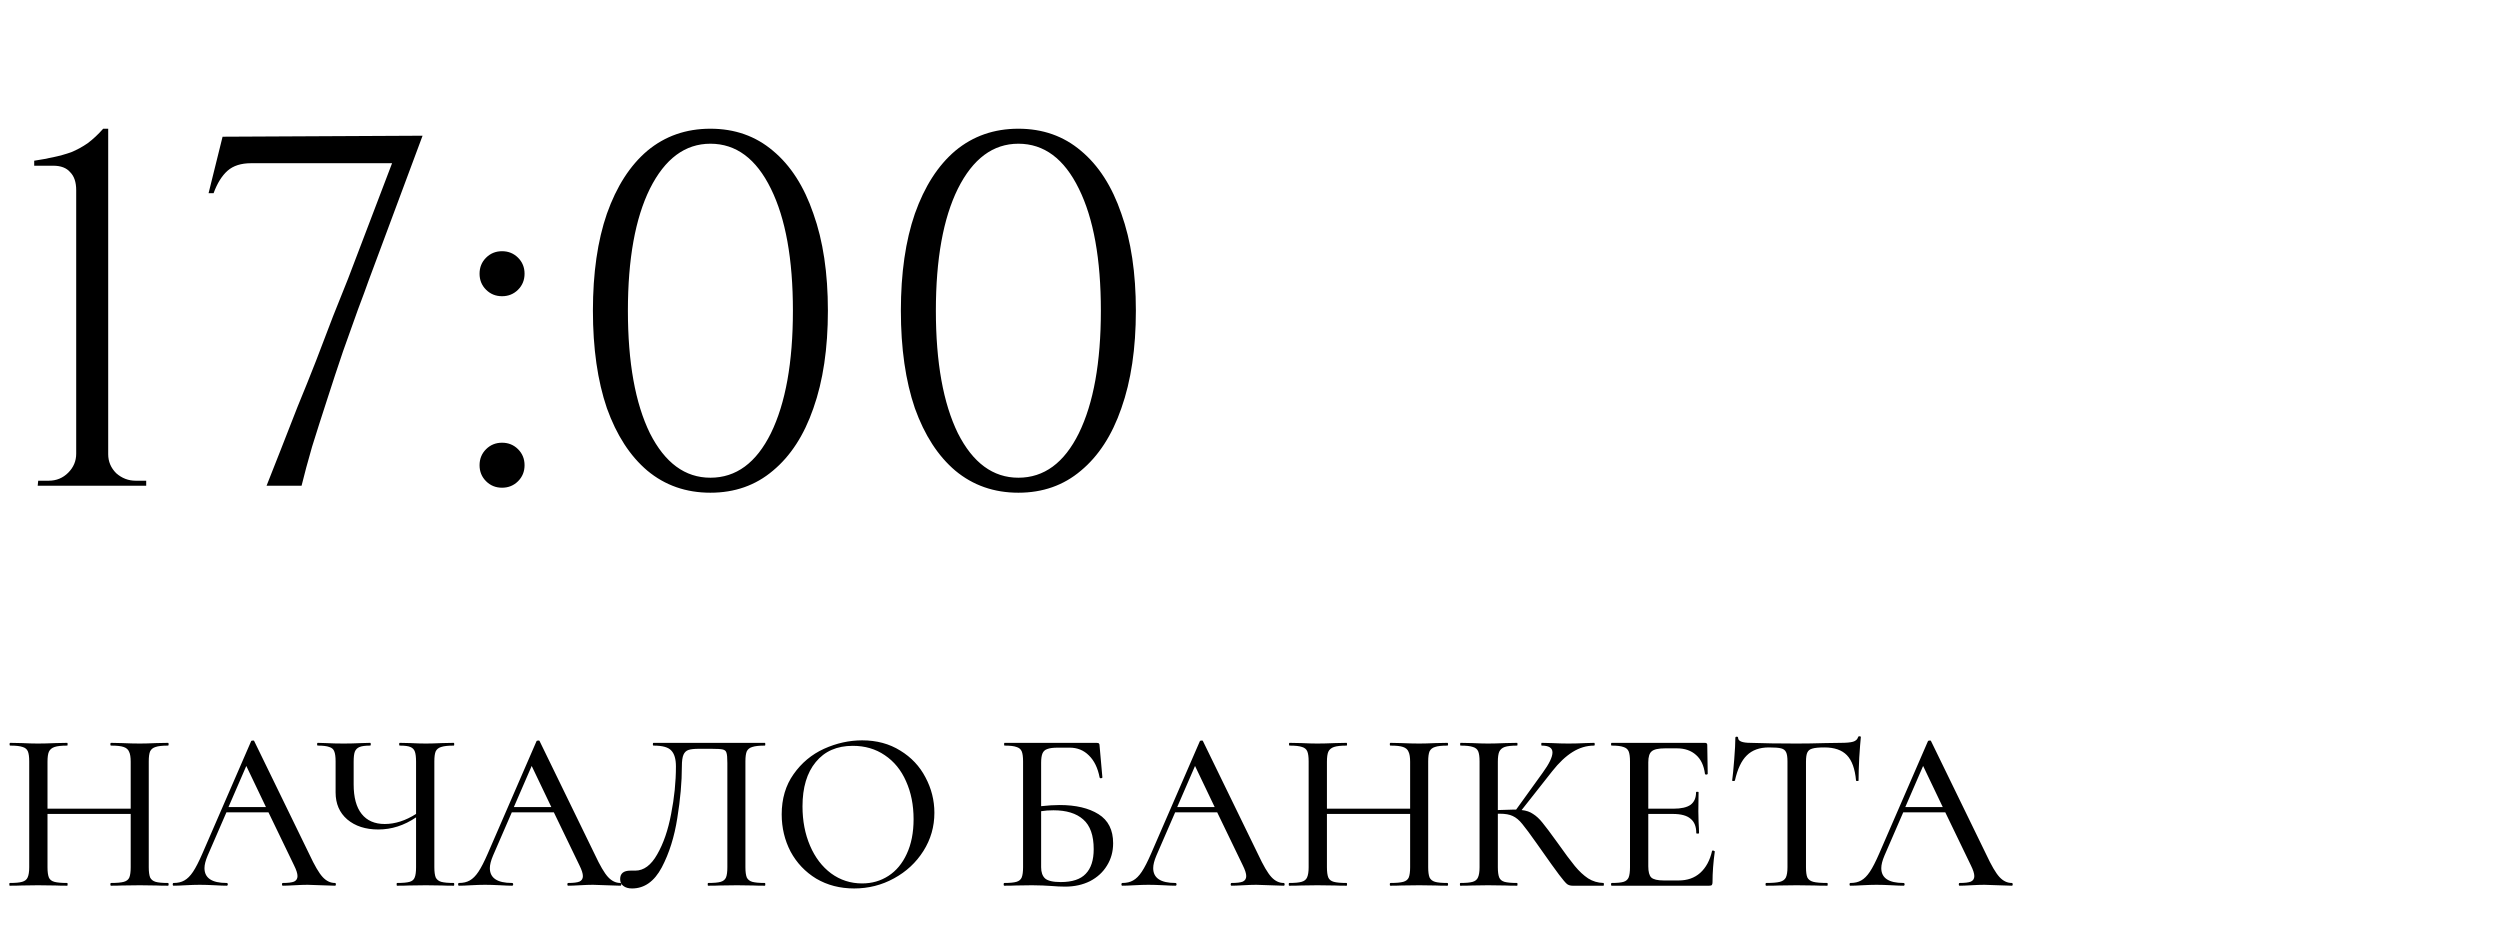
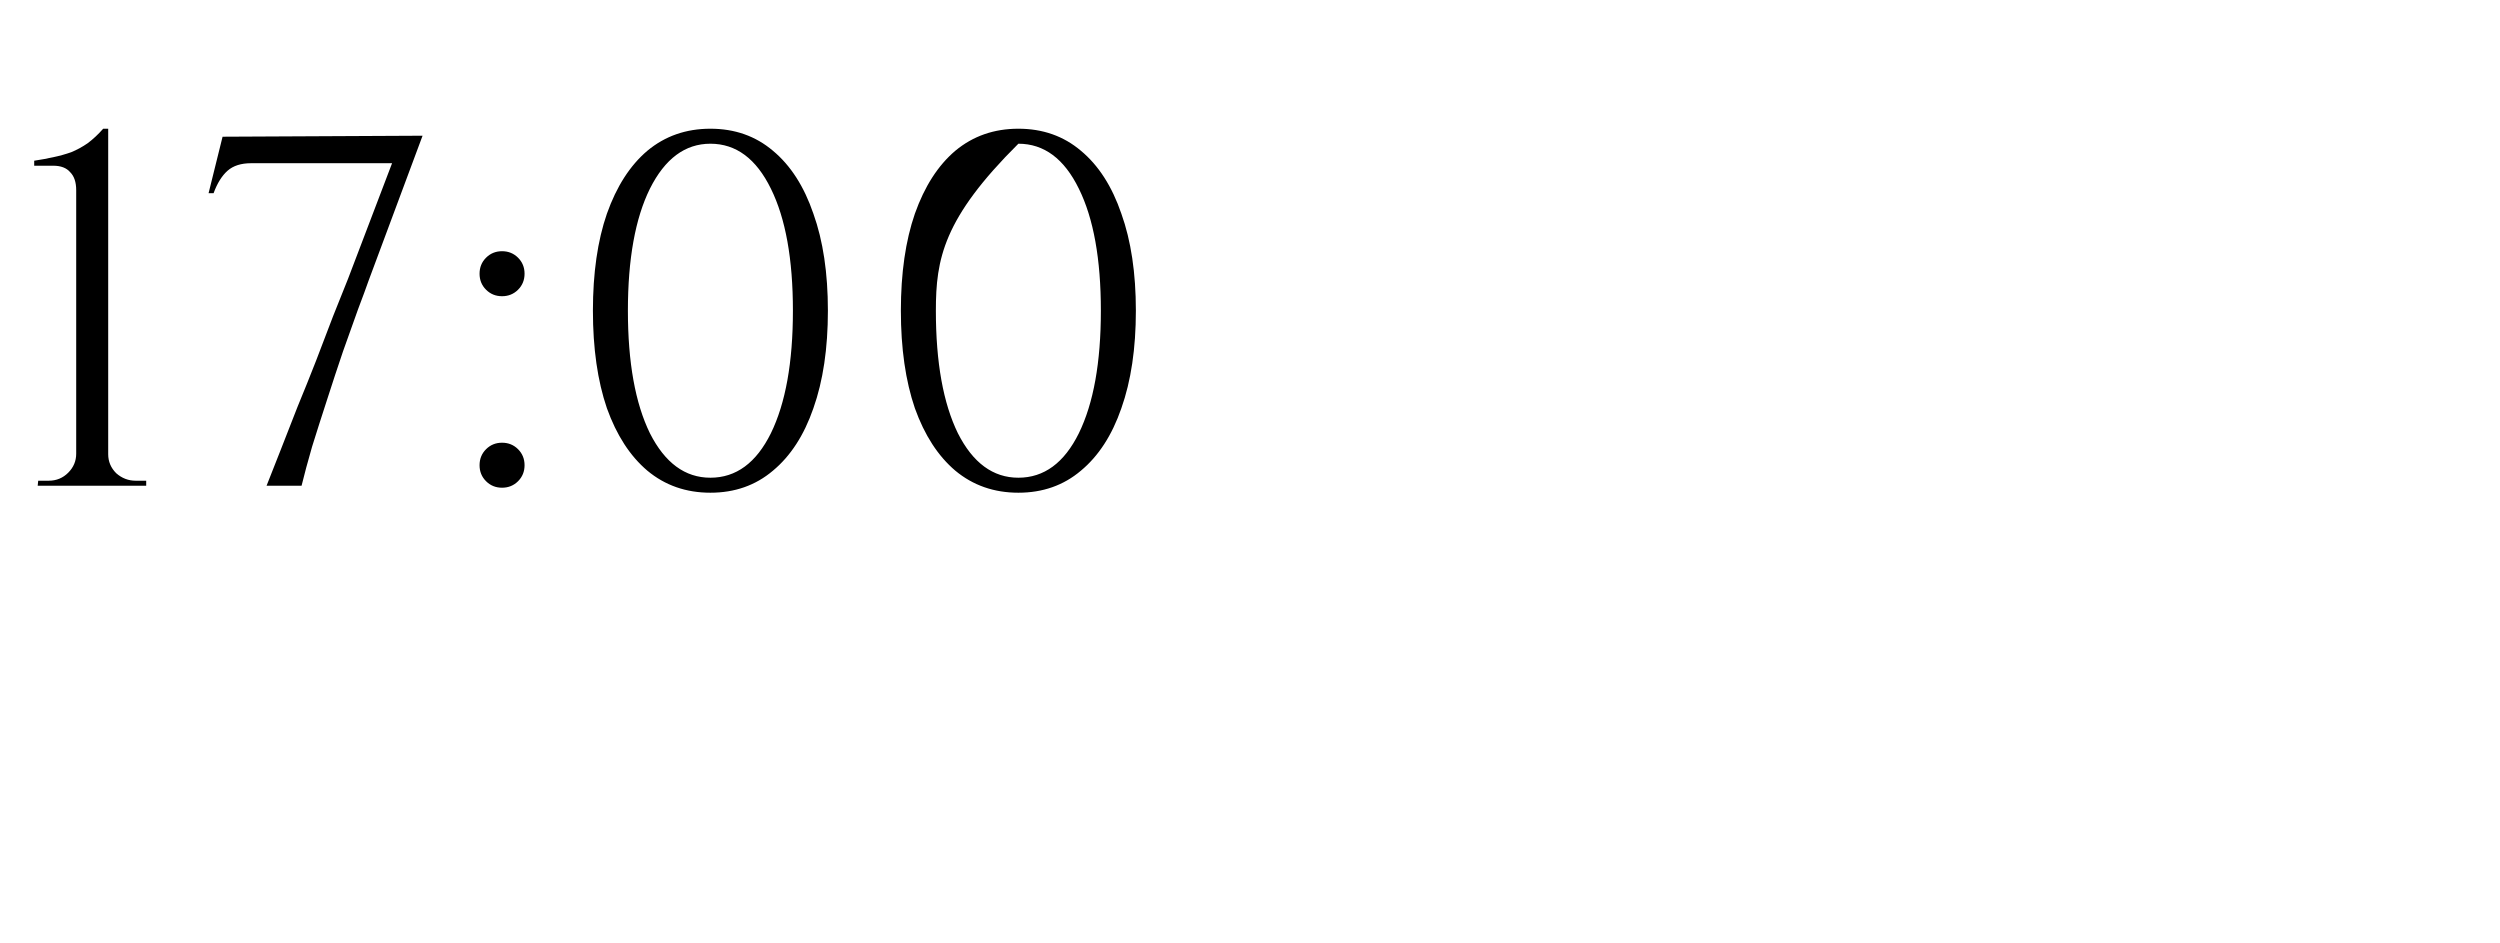
<svg xmlns="http://www.w3.org/2000/svg" width="175" height="66" viewBox="0 0 175 66" fill="none">
-   <path d="M11.757 61.808C11.789 61.808 11.805 61.84 11.805 61.904C11.805 61.968 11.789 62 11.757 62C11.416 62 11.144 61.995 10.941 61.984L9.789 61.968L8.525 61.984C8.344 61.995 8.093 62 7.773 62C7.741 62 7.725 61.968 7.725 61.904C7.725 61.84 7.741 61.808 7.773 61.808C8.179 61.808 8.477 61.781 8.669 61.728C8.861 61.675 8.989 61.573 9.053 61.424C9.117 61.264 9.149 61.024 9.149 60.704V56.976H3.325V60.704C3.325 61.024 3.357 61.264 3.421 61.424C3.485 61.573 3.613 61.675 3.805 61.728C3.997 61.781 4.296 61.808 4.701 61.808C4.723 61.808 4.733 61.84 4.733 61.904C4.733 61.968 4.723 62 4.701 62C4.36 62 4.088 61.995 3.885 61.984L2.653 61.968L1.517 61.984C1.315 61.995 1.037 62 0.685 62C0.664 62 0.653 61.968 0.653 61.904C0.653 61.84 0.664 61.808 0.685 61.808C1.08 61.808 1.368 61.781 1.549 61.728C1.741 61.675 1.869 61.573 1.933 61.424C2.008 61.264 2.045 61.024 2.045 60.704V53.296C2.045 52.976 2.013 52.741 1.949 52.592C1.885 52.443 1.763 52.341 1.581 52.288C1.4 52.224 1.112 52.192 0.717 52.192C0.685 52.192 0.669 52.16 0.669 52.096C0.669 52.032 0.685 52 0.717 52L1.533 52.016C1.981 52.037 2.355 52.048 2.653 52.048C2.995 52.048 3.411 52.037 3.901 52.016L4.701 52C4.723 52 4.733 52.032 4.733 52.096C4.733 52.16 4.723 52.192 4.701 52.192C4.307 52.192 4.013 52.224 3.821 52.288C3.629 52.352 3.496 52.464 3.421 52.624C3.357 52.773 3.325 53.008 3.325 53.328V56.608H9.149V53.328C9.149 53.008 9.112 52.773 9.037 52.624C8.973 52.464 8.845 52.352 8.653 52.288C8.472 52.224 8.179 52.192 7.773 52.192C7.741 52.192 7.725 52.16 7.725 52.096C7.725 52.032 7.741 52 7.773 52L8.525 52.016C9.016 52.037 9.437 52.048 9.789 52.048C10.088 52.048 10.472 52.037 10.941 52.016L11.757 52C11.789 52 11.805 52.032 11.805 52.096C11.805 52.16 11.789 52.192 11.757 52.192C11.363 52.192 11.075 52.224 10.893 52.288C10.712 52.341 10.584 52.443 10.509 52.592C10.445 52.741 10.413 52.976 10.413 53.296V60.704C10.413 61.024 10.445 61.264 10.509 61.424C10.584 61.573 10.712 61.675 10.893 61.728C11.075 61.781 11.363 61.808 11.757 61.808ZM23.449 61.808C23.492 61.808 23.513 61.84 23.513 61.904C23.513 61.968 23.492 62 23.449 62C23.246 62 22.921 61.989 22.473 61.968C22.046 61.947 21.732 61.936 21.529 61.936C21.284 61.936 20.98 61.947 20.617 61.968C20.254 61.989 19.982 62 19.801 62C19.758 62 19.737 61.968 19.737 61.904C19.737 61.84 19.758 61.808 19.801 61.808C20.164 61.808 20.425 61.776 20.585 61.712C20.745 61.637 20.825 61.509 20.825 61.328C20.825 61.147 20.745 60.896 20.585 60.576L18.793 56.864H15.849L14.537 59.888C14.388 60.24 14.313 60.533 14.313 60.768C14.313 61.461 14.83 61.808 15.865 61.808C15.918 61.808 15.945 61.84 15.945 61.904C15.945 61.968 15.918 62 15.865 62C15.673 62 15.396 61.989 15.033 61.968C14.628 61.947 14.276 61.936 13.977 61.936C13.7 61.936 13.369 61.947 12.985 61.968C12.644 61.989 12.366 62 12.153 62C12.11 62 12.089 61.968 12.089 61.904C12.089 61.84 12.11 61.808 12.153 61.808C12.452 61.808 12.702 61.749 12.905 61.632C13.118 61.515 13.321 61.312 13.513 61.024C13.705 60.736 13.924 60.309 14.169 59.744L17.577 51.888C17.588 51.856 17.625 51.84 17.689 51.84C17.753 51.829 17.79 51.845 17.801 51.888L21.657 59.808C22.02 60.587 22.329 61.115 22.585 61.392C22.841 61.669 23.129 61.808 23.449 61.808ZM15.993 56.496H18.617L17.241 53.616L15.993 56.496ZM31.764 61.808C31.785 61.808 31.796 61.84 31.796 61.904C31.796 61.968 31.785 62 31.764 62C31.422 62 31.151 61.995 30.948 61.984L29.812 61.968L28.628 61.984C28.425 61.995 28.148 62 27.796 62C27.774 62 27.764 61.968 27.764 61.904C27.764 61.84 27.774 61.808 27.796 61.808C28.201 61.808 28.494 61.781 28.676 61.728C28.857 61.675 28.974 61.573 29.028 61.424C29.092 61.275 29.124 61.035 29.124 60.704V57.216C28.292 57.781 27.412 58.064 26.484 58.064C25.588 58.064 24.863 57.829 24.308 57.36C23.764 56.891 23.492 56.261 23.492 55.472V53.296C23.492 52.976 23.46 52.741 23.396 52.592C23.343 52.443 23.225 52.341 23.044 52.288C22.873 52.224 22.607 52.192 22.244 52.192C22.212 52.192 22.196 52.16 22.196 52.096C22.196 52.032 22.212 52 22.244 52C22.479 52 22.665 52.005 22.804 52.016C23.188 52.037 23.609 52.048 24.068 52.048C24.452 52.048 24.868 52.037 25.316 52.016L25.908 52C25.94 52 25.956 52.032 25.956 52.096C25.956 52.16 25.94 52.192 25.908 52.192C25.577 52.192 25.332 52.224 25.172 52.288C25.012 52.352 24.9 52.464 24.836 52.624C24.782 52.773 24.756 53.008 24.756 53.328V54.912C24.756 55.819 24.942 56.507 25.316 56.976C25.689 57.445 26.228 57.68 26.932 57.68C27.657 57.68 28.388 57.445 29.124 56.976V53.328C29.124 53.008 29.097 52.773 29.044 52.624C28.991 52.464 28.884 52.352 28.724 52.288C28.575 52.224 28.329 52.192 27.988 52.192C27.956 52.192 27.94 52.16 27.94 52.096C27.94 52.032 27.956 52 27.988 52L28.724 52.016C29.151 52.037 29.513 52.048 29.812 52.048C30.1 52.048 30.479 52.037 30.948 52.016L31.764 52C31.785 52 31.796 52.032 31.796 52.096C31.796 52.16 31.785 52.192 31.764 52.192C31.369 52.192 31.076 52.224 30.884 52.288C30.703 52.341 30.575 52.443 30.5 52.592C30.436 52.741 30.404 52.976 30.404 53.296V60.704C30.404 61.024 30.436 61.264 30.5 61.424C30.575 61.573 30.703 61.675 30.884 61.728C31.076 61.781 31.369 61.808 31.764 61.808ZM43.426 61.808C43.469 61.808 43.49 61.84 43.49 61.904C43.49 61.968 43.469 62 43.426 62C43.223 62 42.898 61.989 42.45 61.968C42.023 61.947 41.709 61.936 41.506 61.936C41.261 61.936 40.957 61.947 40.594 61.968C40.231 61.989 39.959 62 39.778 62C39.735 62 39.714 61.968 39.714 61.904C39.714 61.84 39.735 61.808 39.778 61.808C40.141 61.808 40.402 61.776 40.562 61.712C40.722 61.637 40.802 61.509 40.802 61.328C40.802 61.147 40.722 60.896 40.562 60.576L38.77 56.864H35.826L34.514 59.888C34.365 60.24 34.29 60.533 34.29 60.768C34.29 61.461 34.807 61.808 35.842 61.808C35.895 61.808 35.922 61.84 35.922 61.904C35.922 61.968 35.895 62 35.842 62C35.65 62 35.373 61.989 35.01 61.968C34.605 61.947 34.253 61.936 33.954 61.936C33.677 61.936 33.346 61.947 32.962 61.968C32.621 61.989 32.343 62 32.13 62C32.087 62 32.066 61.968 32.066 61.904C32.066 61.84 32.087 61.808 32.13 61.808C32.429 61.808 32.679 61.749 32.882 61.632C33.095 61.515 33.298 61.312 33.49 61.024C33.682 60.736 33.901 60.309 34.146 59.744L37.554 51.888C37.565 51.856 37.602 51.84 37.666 51.84C37.73 51.829 37.767 51.845 37.778 51.888L41.634 59.808C41.997 60.587 42.306 61.115 42.562 61.392C42.818 61.669 43.106 61.808 43.426 61.808ZM35.97 56.496H38.594L37.218 53.616L35.97 56.496ZM44.243 62.192C43.987 62.192 43.784 62.133 43.635 62.016C43.486 61.909 43.411 61.749 43.411 61.536C43.411 61.141 43.651 60.944 44.131 60.944H44.467C45.064 60.944 45.576 60.565 46.003 59.808C46.44 59.051 46.766 58.107 46.979 56.976C47.203 55.845 47.315 54.736 47.315 53.648C47.315 53.136 47.208 52.768 46.995 52.544C46.792 52.309 46.376 52.192 45.747 52.192C45.715 52.192 45.699 52.16 45.699 52.096C45.699 52.032 45.715 52 45.747 52H53.539C53.56 52 53.571 52.032 53.571 52.096C53.571 52.16 53.56 52.192 53.539 52.192C53.144 52.192 52.851 52.224 52.659 52.288C52.477 52.341 52.349 52.443 52.275 52.592C52.211 52.741 52.179 52.976 52.179 53.296V60.704C52.179 61.024 52.211 61.264 52.275 61.424C52.349 61.573 52.477 61.675 52.659 61.728C52.851 61.781 53.144 61.808 53.539 61.808C53.56 61.808 53.571 61.84 53.571 61.904C53.571 61.968 53.56 62 53.539 62C53.197 62 52.925 61.995 52.723 61.984L51.587 61.968L50.403 61.984C50.211 61.995 49.934 62 49.571 62C49.55 62 49.539 61.968 49.539 61.904C49.539 61.84 49.55 61.808 49.571 61.808C49.976 61.808 50.27 61.781 50.451 61.728C50.632 61.675 50.755 61.573 50.819 61.424C50.883 61.275 50.915 61.035 50.915 60.704V53.408C50.915 53.045 50.894 52.805 50.851 52.688C50.819 52.571 50.733 52.496 50.595 52.464C50.467 52.432 50.2 52.416 49.795 52.416H48.915C48.595 52.416 48.355 52.443 48.195 52.496C48.035 52.549 47.917 52.661 47.843 52.832C47.768 53.003 47.731 53.275 47.731 53.648C47.731 54.747 47.624 55.952 47.411 57.264C47.208 58.576 46.846 59.728 46.323 60.72C45.8 61.701 45.107 62.192 44.243 62.192ZM59.791 62.192C58.799 62.192 57.914 61.963 57.135 61.504C56.367 61.035 55.77 60.405 55.343 59.616C54.927 58.816 54.719 57.947 54.719 57.008C54.719 55.909 54.997 54.971 55.551 54.192C56.106 53.403 56.815 52.811 57.679 52.416C58.554 52.021 59.445 51.824 60.351 51.824C61.365 51.824 62.255 52.064 63.023 52.544C63.791 53.013 64.378 53.637 64.783 54.416C65.199 55.195 65.407 56.021 65.407 56.896C65.407 57.867 65.151 58.757 64.639 59.568C64.127 60.379 63.439 61.019 62.575 61.488C61.722 61.957 60.794 62.192 59.791 62.192ZM60.351 61.84C61.034 61.84 61.647 61.664 62.191 61.312C62.735 60.96 63.162 60.448 63.471 59.776C63.791 59.093 63.951 58.283 63.951 57.344C63.951 56.352 63.775 55.467 63.423 54.688C63.082 53.909 62.586 53.301 61.935 52.864C61.295 52.427 60.549 52.208 59.695 52.208C58.586 52.208 57.722 52.587 57.103 53.344C56.485 54.091 56.175 55.125 56.175 56.448C56.175 57.461 56.351 58.379 56.703 59.2C57.055 60.021 57.546 60.667 58.175 61.136C58.815 61.605 59.541 61.84 60.351 61.84ZM74.175 56.352C75.306 56.352 76.213 56.565 76.895 56.992C77.578 57.419 77.919 58.096 77.919 59.024C77.919 59.611 77.775 60.133 77.487 60.592C77.21 61.051 76.815 61.413 76.303 61.68C75.791 61.936 75.21 62.064 74.559 62.064C74.271 62.064 73.935 62.048 73.551 62.016C73.391 62.005 73.199 61.995 72.975 61.984C72.751 61.973 72.506 61.968 72.239 61.968L71.119 61.984C70.917 61.995 70.645 62 70.303 62C70.271 62 70.255 61.968 70.255 61.904C70.255 61.84 70.271 61.808 70.303 61.808C70.687 61.808 70.97 61.781 71.151 61.728C71.333 61.675 71.455 61.573 71.519 61.424C71.583 61.264 71.615 61.024 71.615 60.704V53.296C71.615 52.976 71.583 52.741 71.519 52.592C71.455 52.443 71.333 52.341 71.151 52.288C70.981 52.224 70.703 52.192 70.319 52.192C70.298 52.192 70.287 52.16 70.287 52.096C70.287 52.032 70.298 52 70.319 52H76.751C76.847 52 76.906 52.016 76.927 52.048C76.959 52.08 76.975 52.149 76.975 52.256L77.167 54.416C77.167 54.448 77.135 54.469 77.071 54.48C77.018 54.48 76.986 54.464 76.975 54.432C76.847 53.76 76.597 53.243 76.223 52.88C75.861 52.517 75.413 52.336 74.879 52.336H74.047C73.717 52.336 73.471 52.368 73.311 52.432C73.151 52.485 73.039 52.587 72.975 52.736C72.911 52.885 72.879 53.104 72.879 53.392V56.432C73.359 56.379 73.791 56.352 74.175 56.352ZM74.255 61.744C75.055 61.744 75.637 61.552 75.999 61.168C76.373 60.784 76.559 60.208 76.559 59.44C76.559 58.48 76.314 57.787 75.823 57.36C75.343 56.933 74.65 56.72 73.743 56.72C73.434 56.72 73.146 56.741 72.879 56.784V60.704C72.879 61.056 72.97 61.317 73.151 61.488C73.343 61.659 73.711 61.744 74.255 61.744ZM89.86 61.808C89.903 61.808 89.924 61.84 89.924 61.904C89.924 61.968 89.903 62 89.86 62C89.658 62 89.332 61.989 88.884 61.968C88.458 61.947 88.143 61.936 87.94 61.936C87.695 61.936 87.391 61.947 87.028 61.968C86.666 61.989 86.394 62 86.212 62C86.17 62 86.148 61.968 86.148 61.904C86.148 61.84 86.17 61.808 86.212 61.808C86.575 61.808 86.836 61.776 86.996 61.712C87.156 61.637 87.236 61.509 87.236 61.328C87.236 61.147 87.156 60.896 86.996 60.576L85.204 56.864H82.26L80.948 59.888C80.799 60.24 80.724 60.533 80.724 60.768C80.724 61.461 81.242 61.808 82.276 61.808C82.33 61.808 82.356 61.84 82.356 61.904C82.356 61.968 82.33 62 82.276 62C82.084 62 81.807 61.989 81.444 61.968C81.039 61.947 80.687 61.936 80.388 61.936C80.111 61.936 79.78 61.947 79.396 61.968C79.055 61.989 78.778 62 78.564 62C78.522 62 78.5 61.968 78.5 61.904C78.5 61.84 78.522 61.808 78.564 61.808C78.863 61.808 79.114 61.749 79.316 61.632C79.53 61.515 79.732 61.312 79.924 61.024C80.116 60.736 80.335 60.309 80.58 59.744L83.988 51.888C83.999 51.856 84.036 51.84 84.1 51.84C84.164 51.829 84.202 51.845 84.212 51.888L88.068 59.808C88.431 60.587 88.74 61.115 88.996 61.392C89.252 61.669 89.54 61.808 89.86 61.808ZM82.404 56.496H85.028L83.652 53.616L82.404 56.496ZM101.317 61.808C101.349 61.808 101.365 61.84 101.365 61.904C101.365 61.968 101.349 62 101.317 62C100.976 62 100.704 61.995 100.501 61.984L99.349 61.968L98.085 61.984C97.904 61.995 97.653 62 97.333 62C97.301 62 97.285 61.968 97.285 61.904C97.285 61.84 97.301 61.808 97.333 61.808C97.739 61.808 98.037 61.781 98.229 61.728C98.421 61.675 98.549 61.573 98.613 61.424C98.677 61.264 98.709 61.024 98.709 60.704V56.976H92.885V60.704C92.885 61.024 92.917 61.264 92.981 61.424C93.045 61.573 93.173 61.675 93.365 61.728C93.557 61.781 93.856 61.808 94.261 61.808C94.282 61.808 94.293 61.84 94.293 61.904C94.293 61.968 94.282 62 94.261 62C93.92 62 93.648 61.995 93.445 61.984L92.213 61.968L91.077 61.984C90.874 61.995 90.597 62 90.245 62C90.224 62 90.213 61.968 90.213 61.904C90.213 61.84 90.224 61.808 90.245 61.808C90.64 61.808 90.928 61.781 91.109 61.728C91.301 61.675 91.429 61.573 91.493 61.424C91.568 61.264 91.605 61.024 91.605 60.704V53.296C91.605 52.976 91.573 52.741 91.509 52.592C91.445 52.443 91.323 52.341 91.141 52.288C90.96 52.224 90.672 52.192 90.277 52.192C90.245 52.192 90.229 52.16 90.229 52.096C90.229 52.032 90.245 52 90.277 52L91.093 52.016C91.541 52.037 91.915 52.048 92.213 52.048C92.555 52.048 92.971 52.037 93.461 52.016L94.261 52C94.282 52 94.293 52.032 94.293 52.096C94.293 52.16 94.282 52.192 94.261 52.192C93.867 52.192 93.573 52.224 93.381 52.288C93.189 52.352 93.056 52.464 92.981 52.624C92.917 52.773 92.885 53.008 92.885 53.328V56.608H98.709V53.328C98.709 53.008 98.672 52.773 98.597 52.624C98.533 52.464 98.405 52.352 98.213 52.288C98.032 52.224 97.739 52.192 97.333 52.192C97.301 52.192 97.285 52.16 97.285 52.096C97.285 52.032 97.301 52 97.333 52L98.085 52.016C98.576 52.037 98.997 52.048 99.349 52.048C99.648 52.048 100.032 52.037 100.501 52.016L101.317 52C101.349 52 101.365 52.032 101.365 52.096C101.365 52.16 101.349 52.192 101.317 52.192C100.923 52.192 100.635 52.224 100.453 52.288C100.272 52.341 100.144 52.443 100.069 52.592C100.005 52.741 99.973 52.976 99.973 53.296V60.704C99.973 61.024 100.005 61.264 100.069 61.424C100.144 61.573 100.272 61.675 100.453 61.728C100.635 61.781 100.923 61.808 101.317 61.808ZM112.241 61.808C112.262 61.808 112.273 61.84 112.273 61.904C112.273 61.968 112.262 62 112.241 62H110.081C109.932 62 109.804 61.963 109.697 61.888C109.59 61.803 109.404 61.584 109.137 61.232C108.87 60.88 108.412 60.24 107.761 59.312L107.569 59.04C107.11 58.389 106.774 57.936 106.561 57.68C106.348 57.413 106.124 57.227 105.889 57.12C105.665 57.013 105.366 56.96 104.993 56.96H104.849V60.704C104.849 61.024 104.881 61.264 104.945 61.424C105.009 61.573 105.132 61.675 105.313 61.728C105.505 61.781 105.798 61.808 106.193 61.808C106.214 61.808 106.225 61.84 106.225 61.904C106.225 61.968 106.214 62 106.193 62C105.841 62 105.564 61.995 105.361 61.984L104.161 61.968L103.041 61.984C102.849 61.995 102.577 62 102.225 62C102.204 62 102.193 61.968 102.193 61.904C102.193 61.84 102.204 61.808 102.225 61.808C102.62 61.808 102.908 61.781 103.089 61.728C103.27 61.675 103.393 61.573 103.457 61.424C103.532 61.264 103.569 61.024 103.569 60.704V53.296C103.569 52.976 103.537 52.741 103.473 52.592C103.409 52.443 103.286 52.341 103.105 52.288C102.924 52.224 102.636 52.192 102.241 52.192C102.22 52.192 102.209 52.16 102.209 52.096C102.209 52.032 102.22 52 102.241 52L103.057 52.016C103.505 52.037 103.873 52.048 104.161 52.048C104.481 52.048 104.886 52.037 105.377 52.016L106.193 52C106.214 52 106.225 52.032 106.225 52.096C106.225 52.16 106.214 52.192 106.193 52.192C105.809 52.192 105.521 52.224 105.329 52.288C105.148 52.352 105.02 52.464 104.945 52.624C104.881 52.773 104.849 53.008 104.849 53.328V56.704C105.425 56.683 105.782 56.672 105.921 56.672H106.129L107.985 54.096C108.444 53.467 108.673 52.992 108.673 52.672C108.673 52.352 108.422 52.192 107.921 52.192C107.9 52.192 107.889 52.16 107.889 52.096C107.889 52.032 107.9 52 107.921 52L108.625 52.016C109.052 52.037 109.441 52.048 109.793 52.048C110.177 52.048 110.572 52.037 110.977 52.016L111.585 52C111.617 52 111.633 52.032 111.633 52.096C111.633 52.16 111.617 52.192 111.585 52.192C111.062 52.192 110.561 52.341 110.081 52.64C109.601 52.939 109.126 53.387 108.657 53.984L106.513 56.704C106.833 56.736 107.1 56.827 107.313 56.976C107.537 57.115 107.756 57.317 107.969 57.584C108.182 57.84 108.534 58.309 109.025 58.992C109.537 59.717 109.942 60.261 110.241 60.624C110.54 60.987 110.849 61.275 111.169 61.488C111.489 61.691 111.846 61.797 112.241 61.808ZM119.844 59.568C119.844 59.547 119.865 59.536 119.908 59.536C119.94 59.536 119.966 59.547 119.988 59.568C120.02 59.579 120.036 59.589 120.036 59.6C119.929 60.368 119.876 61.088 119.876 61.76C119.876 61.845 119.86 61.909 119.828 61.952C119.796 61.984 119.732 62 119.636 62H112.82C112.788 62 112.772 61.968 112.772 61.904C112.772 61.84 112.788 61.808 112.82 61.808C113.204 61.808 113.481 61.781 113.652 61.728C113.822 61.675 113.94 61.573 114.004 61.424C114.068 61.264 114.1 61.024 114.1 60.704V53.296C114.1 52.976 114.068 52.741 114.004 52.592C113.94 52.443 113.817 52.341 113.636 52.288C113.465 52.224 113.193 52.192 112.82 52.192C112.788 52.192 112.772 52.16 112.772 52.096C112.772 52.032 112.788 52 112.82 52H119.348C119.454 52 119.508 52.048 119.508 52.144L119.54 54.16C119.54 54.192 119.508 54.213 119.444 54.224C119.39 54.224 119.358 54.208 119.348 54.176C119.273 53.589 119.065 53.147 118.724 52.848C118.382 52.539 117.934 52.384 117.38 52.384H116.564C116.094 52.384 115.78 52.453 115.62 52.592C115.46 52.72 115.38 52.976 115.38 53.36V56.608H117.14C117.684 56.608 118.084 56.517 118.34 56.336C118.596 56.144 118.724 55.851 118.724 55.456C118.724 55.435 118.75 55.424 118.804 55.424C118.868 55.424 118.9 55.435 118.9 55.456L118.884 56.8L118.9 57.52C118.921 57.861 118.932 58.128 118.932 58.32C118.932 58.341 118.9 58.352 118.836 58.352C118.772 58.352 118.74 58.341 118.74 58.32C118.74 57.861 118.606 57.525 118.34 57.312C118.084 57.088 117.668 56.976 117.092 56.976H115.38V60.64C115.38 61.024 115.449 61.285 115.588 61.424C115.737 61.563 116.03 61.632 116.468 61.632H117.508C118.116 61.632 118.617 61.456 119.012 61.104C119.417 60.741 119.694 60.229 119.844 59.568ZM123.827 52.32C123.166 52.32 122.649 52.507 122.275 52.88C121.902 53.243 121.625 53.829 121.443 54.64C121.433 54.661 121.395 54.672 121.331 54.672C121.278 54.672 121.251 54.661 121.251 54.64C121.294 54.331 121.342 53.84 121.395 53.168C121.449 52.496 121.475 51.989 121.475 51.648C121.475 51.595 121.507 51.568 121.571 51.568C121.635 51.568 121.667 51.595 121.667 51.648C121.667 51.883 121.961 52 122.547 52C123.454 52.032 124.526 52.048 125.763 52.048C126.393 52.048 127.059 52.037 127.763 52.016L128.851 52C129.246 52 129.534 51.973 129.715 51.92C129.897 51.867 130.014 51.76 130.067 51.6C130.078 51.557 130.11 51.536 130.163 51.536C130.227 51.536 130.259 51.557 130.259 51.6C130.227 51.899 130.19 52.379 130.147 53.04C130.115 53.701 130.099 54.235 130.099 54.64C130.099 54.661 130.067 54.672 130.003 54.672C129.95 54.672 129.923 54.661 129.923 54.64C129.849 53.819 129.635 53.227 129.283 52.864C128.931 52.501 128.409 52.32 127.715 52.32C127.321 52.32 127.038 52.347 126.867 52.4C126.697 52.443 126.579 52.533 126.515 52.672C126.451 52.8 126.419 53.019 126.419 53.328V60.704C126.419 61.035 126.451 61.275 126.515 61.424C126.59 61.573 126.729 61.675 126.931 61.728C127.134 61.781 127.459 61.808 127.907 61.808C127.929 61.808 127.939 61.84 127.939 61.904C127.939 61.968 127.929 62 127.907 62C127.534 62 127.241 61.995 127.027 61.984L125.763 61.968L124.531 61.984C124.318 61.995 124.019 62 123.635 62C123.603 62 123.587 61.968 123.587 61.904C123.587 61.84 123.603 61.808 123.635 61.808C124.073 61.808 124.393 61.781 124.595 61.728C124.798 61.675 124.937 61.573 125.011 61.424C125.086 61.264 125.123 61.024 125.123 60.704V53.296C125.123 52.997 125.091 52.784 125.027 52.656C124.963 52.517 124.846 52.427 124.675 52.384C124.505 52.341 124.222 52.32 123.827 52.32ZM140.826 61.808C140.869 61.808 140.89 61.84 140.89 61.904C140.89 61.968 140.869 62 140.826 62C140.623 62 140.298 61.989 139.85 61.968C139.423 61.947 139.109 61.936 138.906 61.936C138.661 61.936 138.357 61.947 137.994 61.968C137.631 61.989 137.359 62 137.178 62C137.135 62 137.114 61.968 137.114 61.904C137.114 61.84 137.135 61.808 137.178 61.808C137.541 61.808 137.802 61.776 137.962 61.712C138.122 61.637 138.202 61.509 138.202 61.328C138.202 61.147 138.122 60.896 137.962 60.576L136.17 56.864H133.226L131.914 59.888C131.765 60.24 131.69 60.533 131.69 60.768C131.69 61.461 132.207 61.808 133.242 61.808C133.295 61.808 133.322 61.84 133.322 61.904C133.322 61.968 133.295 62 133.242 62C133.05 62 132.773 61.989 132.41 61.968C132.005 61.947 131.653 61.936 131.354 61.936C131.077 61.936 130.746 61.947 130.362 61.968C130.021 61.989 129.743 62 129.53 62C129.487 62 129.466 61.968 129.466 61.904C129.466 61.84 129.487 61.808 129.53 61.808C129.829 61.808 130.079 61.749 130.282 61.632C130.495 61.515 130.698 61.312 130.89 61.024C131.082 60.736 131.301 60.309 131.546 59.744L134.954 51.888C134.965 51.856 135.002 51.84 135.066 51.84C135.13 51.829 135.167 51.845 135.178 51.888L139.034 59.808C139.397 60.587 139.706 61.115 139.962 61.392C140.218 61.669 140.506 61.808 140.826 61.808ZM133.37 56.496H135.994L134.618 53.616L133.37 56.496Z" fill="black" />
-   <path d="M10.234 34H2.639L2.674 33.65H3.409C3.946 33.65 4.401 33.463 4.774 33.09C5.147 32.717 5.334 32.273 5.334 31.76V13.315C5.334 12.755 5.194 12.335 4.914 12.055C4.657 11.752 4.261 11.6 3.724 11.6H2.394V11.25C2.861 11.18 3.304 11.098 3.724 11.005C4.167 10.912 4.587 10.795 4.984 10.655C5.381 10.492 5.766 10.282 6.139 10.025C6.512 9.745 6.874 9.407 7.224 9.01H7.574V31.795C7.574 32.308 7.761 32.752 8.134 33.125C8.531 33.475 8.986 33.65 9.499 33.65H10.234V34ZM14.6 13.525L15.58 9.57L29.58 9.5L25.8 19.65C25.637 20.117 25.392 20.782 25.065 21.645C24.762 22.508 24.412 23.488 24.015 24.585C23.642 25.682 23.269 26.813 22.895 27.98C22.522 29.123 22.172 30.22 21.845 31.27C21.542 32.32 21.297 33.23 21.11 34H18.66C18.94 33.277 19.267 32.448 19.64 31.515C20.014 30.558 20.41 29.543 20.83 28.47C21.274 27.397 21.705 26.323 22.125 25.25C22.545 24.153 22.942 23.115 23.315 22.135C23.712 21.155 24.062 20.28 24.365 19.51L27.445 11.425H17.575C16.875 11.425 16.327 11.6 15.93 11.95C15.534 12.3 15.207 12.825 14.95 13.525H14.6ZM35.144 20.735C34.7 20.735 34.327 20.583 34.024 20.28C33.72 19.977 33.569 19.603 33.569 19.16C33.569 18.717 33.72 18.343 34.024 18.04C34.327 17.737 34.7 17.585 35.144 17.585C35.587 17.585 35.96 17.737 36.264 18.04C36.567 18.343 36.719 18.717 36.719 19.16C36.719 19.603 36.567 19.977 36.264 20.28C35.96 20.583 35.587 20.735 35.144 20.735ZM35.144 34.14C34.7 34.14 34.327 33.988 34.024 33.685C33.72 33.382 33.569 33.008 33.569 32.565C33.569 32.122 33.72 31.748 34.024 31.445C34.327 31.142 34.7 30.99 35.144 30.99C35.587 30.99 35.96 31.142 36.264 31.445C36.567 31.748 36.719 32.122 36.719 32.565C36.719 33.008 36.567 33.382 36.264 33.685C35.96 33.988 35.587 34.14 35.144 34.14ZM49.728 9.01C51.432 9.01 52.89 9.523 54.103 10.55C55.34 11.577 56.285 13.047 56.938 14.96C57.615 16.85 57.953 19.113 57.953 21.75C57.953 24.387 57.615 26.662 56.938 28.575C56.285 30.465 55.34 31.923 54.103 32.95C52.89 33.977 51.432 34.49 49.728 34.49C48.025 34.49 46.555 33.977 45.319 32.95C44.105 31.923 43.16 30.465 42.483 28.575C41.83 26.662 41.504 24.387 41.504 21.75C41.504 19.113 41.83 16.85 42.483 14.96C43.16 13.047 44.105 11.577 45.319 10.55C46.555 9.523 48.025 9.01 49.728 9.01ZM49.728 10.06C47.955 10.06 46.544 11.11 45.493 13.21C44.467 15.287 43.953 18.133 43.953 21.75C43.953 25.367 44.467 28.225 45.493 30.325C46.544 32.402 47.955 33.44 49.728 33.44C51.525 33.44 52.937 32.402 53.964 30.325C54.99 28.225 55.504 25.367 55.504 21.75C55.504 18.133 54.99 15.287 53.964 13.21C52.937 11.11 51.525 10.06 49.728 10.06ZM71.286 9.01C72.99 9.01 74.448 9.523 75.661 10.55C76.898 11.577 77.843 13.047 78.496 14.96C79.173 16.85 79.511 19.113 79.511 21.75C79.511 24.387 79.173 26.662 78.496 28.575C77.843 30.465 76.898 31.923 75.661 32.95C74.448 33.977 72.99 34.49 71.286 34.49C69.583 34.49 68.113 33.977 66.876 32.95C65.663 31.923 64.718 30.465 64.041 28.575C63.388 26.662 63.061 24.387 63.061 21.75C63.061 19.113 63.388 16.85 64.041 14.96C64.718 13.047 65.663 11.577 66.876 10.55C68.113 9.523 69.583 9.01 71.286 9.01ZM71.286 10.06C69.513 10.06 68.101 11.11 67.051 13.21C66.025 15.287 65.511 18.133 65.511 21.75C65.511 25.367 66.025 28.225 67.051 30.325C68.101 32.402 69.513 33.44 71.286 33.44C73.083 33.44 74.495 32.402 75.521 30.325C76.548 28.225 77.061 25.367 77.061 21.75C77.061 18.133 76.548 15.287 75.521 13.21C74.495 11.11 73.083 10.06 71.286 10.06Z" fill="black" />
+   <path d="M10.234 34H2.639L2.674 33.65H3.409C3.946 33.65 4.401 33.463 4.774 33.09C5.147 32.717 5.334 32.273 5.334 31.76V13.315C5.334 12.755 5.194 12.335 4.914 12.055C4.657 11.752 4.261 11.6 3.724 11.6H2.394V11.25C2.861 11.18 3.304 11.098 3.724 11.005C4.167 10.912 4.587 10.795 4.984 10.655C5.381 10.492 5.766 10.282 6.139 10.025C6.512 9.745 6.874 9.407 7.224 9.01H7.574V31.795C7.574 32.308 7.761 32.752 8.134 33.125C8.531 33.475 8.986 33.65 9.499 33.65H10.234V34ZM14.6 13.525L15.58 9.57L29.58 9.5L25.8 19.65C25.637 20.117 25.392 20.782 25.065 21.645C24.762 22.508 24.412 23.488 24.015 24.585C23.642 25.682 23.269 26.813 22.895 27.98C22.522 29.123 22.172 30.22 21.845 31.27C21.542 32.32 21.297 33.23 21.11 34H18.66C18.94 33.277 19.267 32.448 19.64 31.515C20.014 30.558 20.41 29.543 20.83 28.47C21.274 27.397 21.705 26.323 22.125 25.25C22.545 24.153 22.942 23.115 23.315 22.135C23.712 21.155 24.062 20.28 24.365 19.51L27.445 11.425H17.575C16.875 11.425 16.327 11.6 15.93 11.95C15.534 12.3 15.207 12.825 14.95 13.525H14.6ZM35.144 20.735C34.7 20.735 34.327 20.583 34.024 20.28C33.72 19.977 33.569 19.603 33.569 19.16C33.569 18.717 33.72 18.343 34.024 18.04C34.327 17.737 34.7 17.585 35.144 17.585C35.587 17.585 35.96 17.737 36.264 18.04C36.567 18.343 36.719 18.717 36.719 19.16C36.719 19.603 36.567 19.977 36.264 20.28C35.96 20.583 35.587 20.735 35.144 20.735ZM35.144 34.14C34.7 34.14 34.327 33.988 34.024 33.685C33.72 33.382 33.569 33.008 33.569 32.565C33.569 32.122 33.72 31.748 34.024 31.445C34.327 31.142 34.7 30.99 35.144 30.99C35.587 30.99 35.96 31.142 36.264 31.445C36.567 31.748 36.719 32.122 36.719 32.565C36.719 33.008 36.567 33.382 36.264 33.685C35.96 33.988 35.587 34.14 35.144 34.14ZM49.728 9.01C51.432 9.01 52.89 9.523 54.103 10.55C55.34 11.577 56.285 13.047 56.938 14.96C57.615 16.85 57.953 19.113 57.953 21.75C57.953 24.387 57.615 26.662 56.938 28.575C56.285 30.465 55.34 31.923 54.103 32.95C52.89 33.977 51.432 34.49 49.728 34.49C48.025 34.49 46.555 33.977 45.319 32.95C44.105 31.923 43.16 30.465 42.483 28.575C41.83 26.662 41.504 24.387 41.504 21.75C41.504 19.113 41.83 16.85 42.483 14.96C43.16 13.047 44.105 11.577 45.319 10.55C46.555 9.523 48.025 9.01 49.728 9.01ZM49.728 10.06C47.955 10.06 46.544 11.11 45.493 13.21C44.467 15.287 43.953 18.133 43.953 21.75C43.953 25.367 44.467 28.225 45.493 30.325C46.544 32.402 47.955 33.44 49.728 33.44C51.525 33.44 52.937 32.402 53.964 30.325C54.99 28.225 55.504 25.367 55.504 21.75C55.504 18.133 54.99 15.287 53.964 13.21C52.937 11.11 51.525 10.06 49.728 10.06ZM71.286 9.01C72.99 9.01 74.448 9.523 75.661 10.55C76.898 11.577 77.843 13.047 78.496 14.96C79.173 16.85 79.511 19.113 79.511 21.75C79.511 24.387 79.173 26.662 78.496 28.575C77.843 30.465 76.898 31.923 75.661 32.95C74.448 33.977 72.99 34.49 71.286 34.49C69.583 34.49 68.113 33.977 66.876 32.95C65.663 31.923 64.718 30.465 64.041 28.575C63.388 26.662 63.061 24.387 63.061 21.75C63.061 19.113 63.388 16.85 64.041 14.96C64.718 13.047 65.663 11.577 66.876 10.55C68.113 9.523 69.583 9.01 71.286 9.01ZM71.286 10.06C66.025 15.287 65.511 18.133 65.511 21.75C65.511 25.367 66.025 28.225 67.051 30.325C68.101 32.402 69.513 33.44 71.286 33.44C73.083 33.44 74.495 32.402 75.521 30.325C76.548 28.225 77.061 25.367 77.061 21.75C77.061 18.133 76.548 15.287 75.521 13.21C74.495 11.11 73.083 10.06 71.286 10.06Z" fill="black" />
</svg>